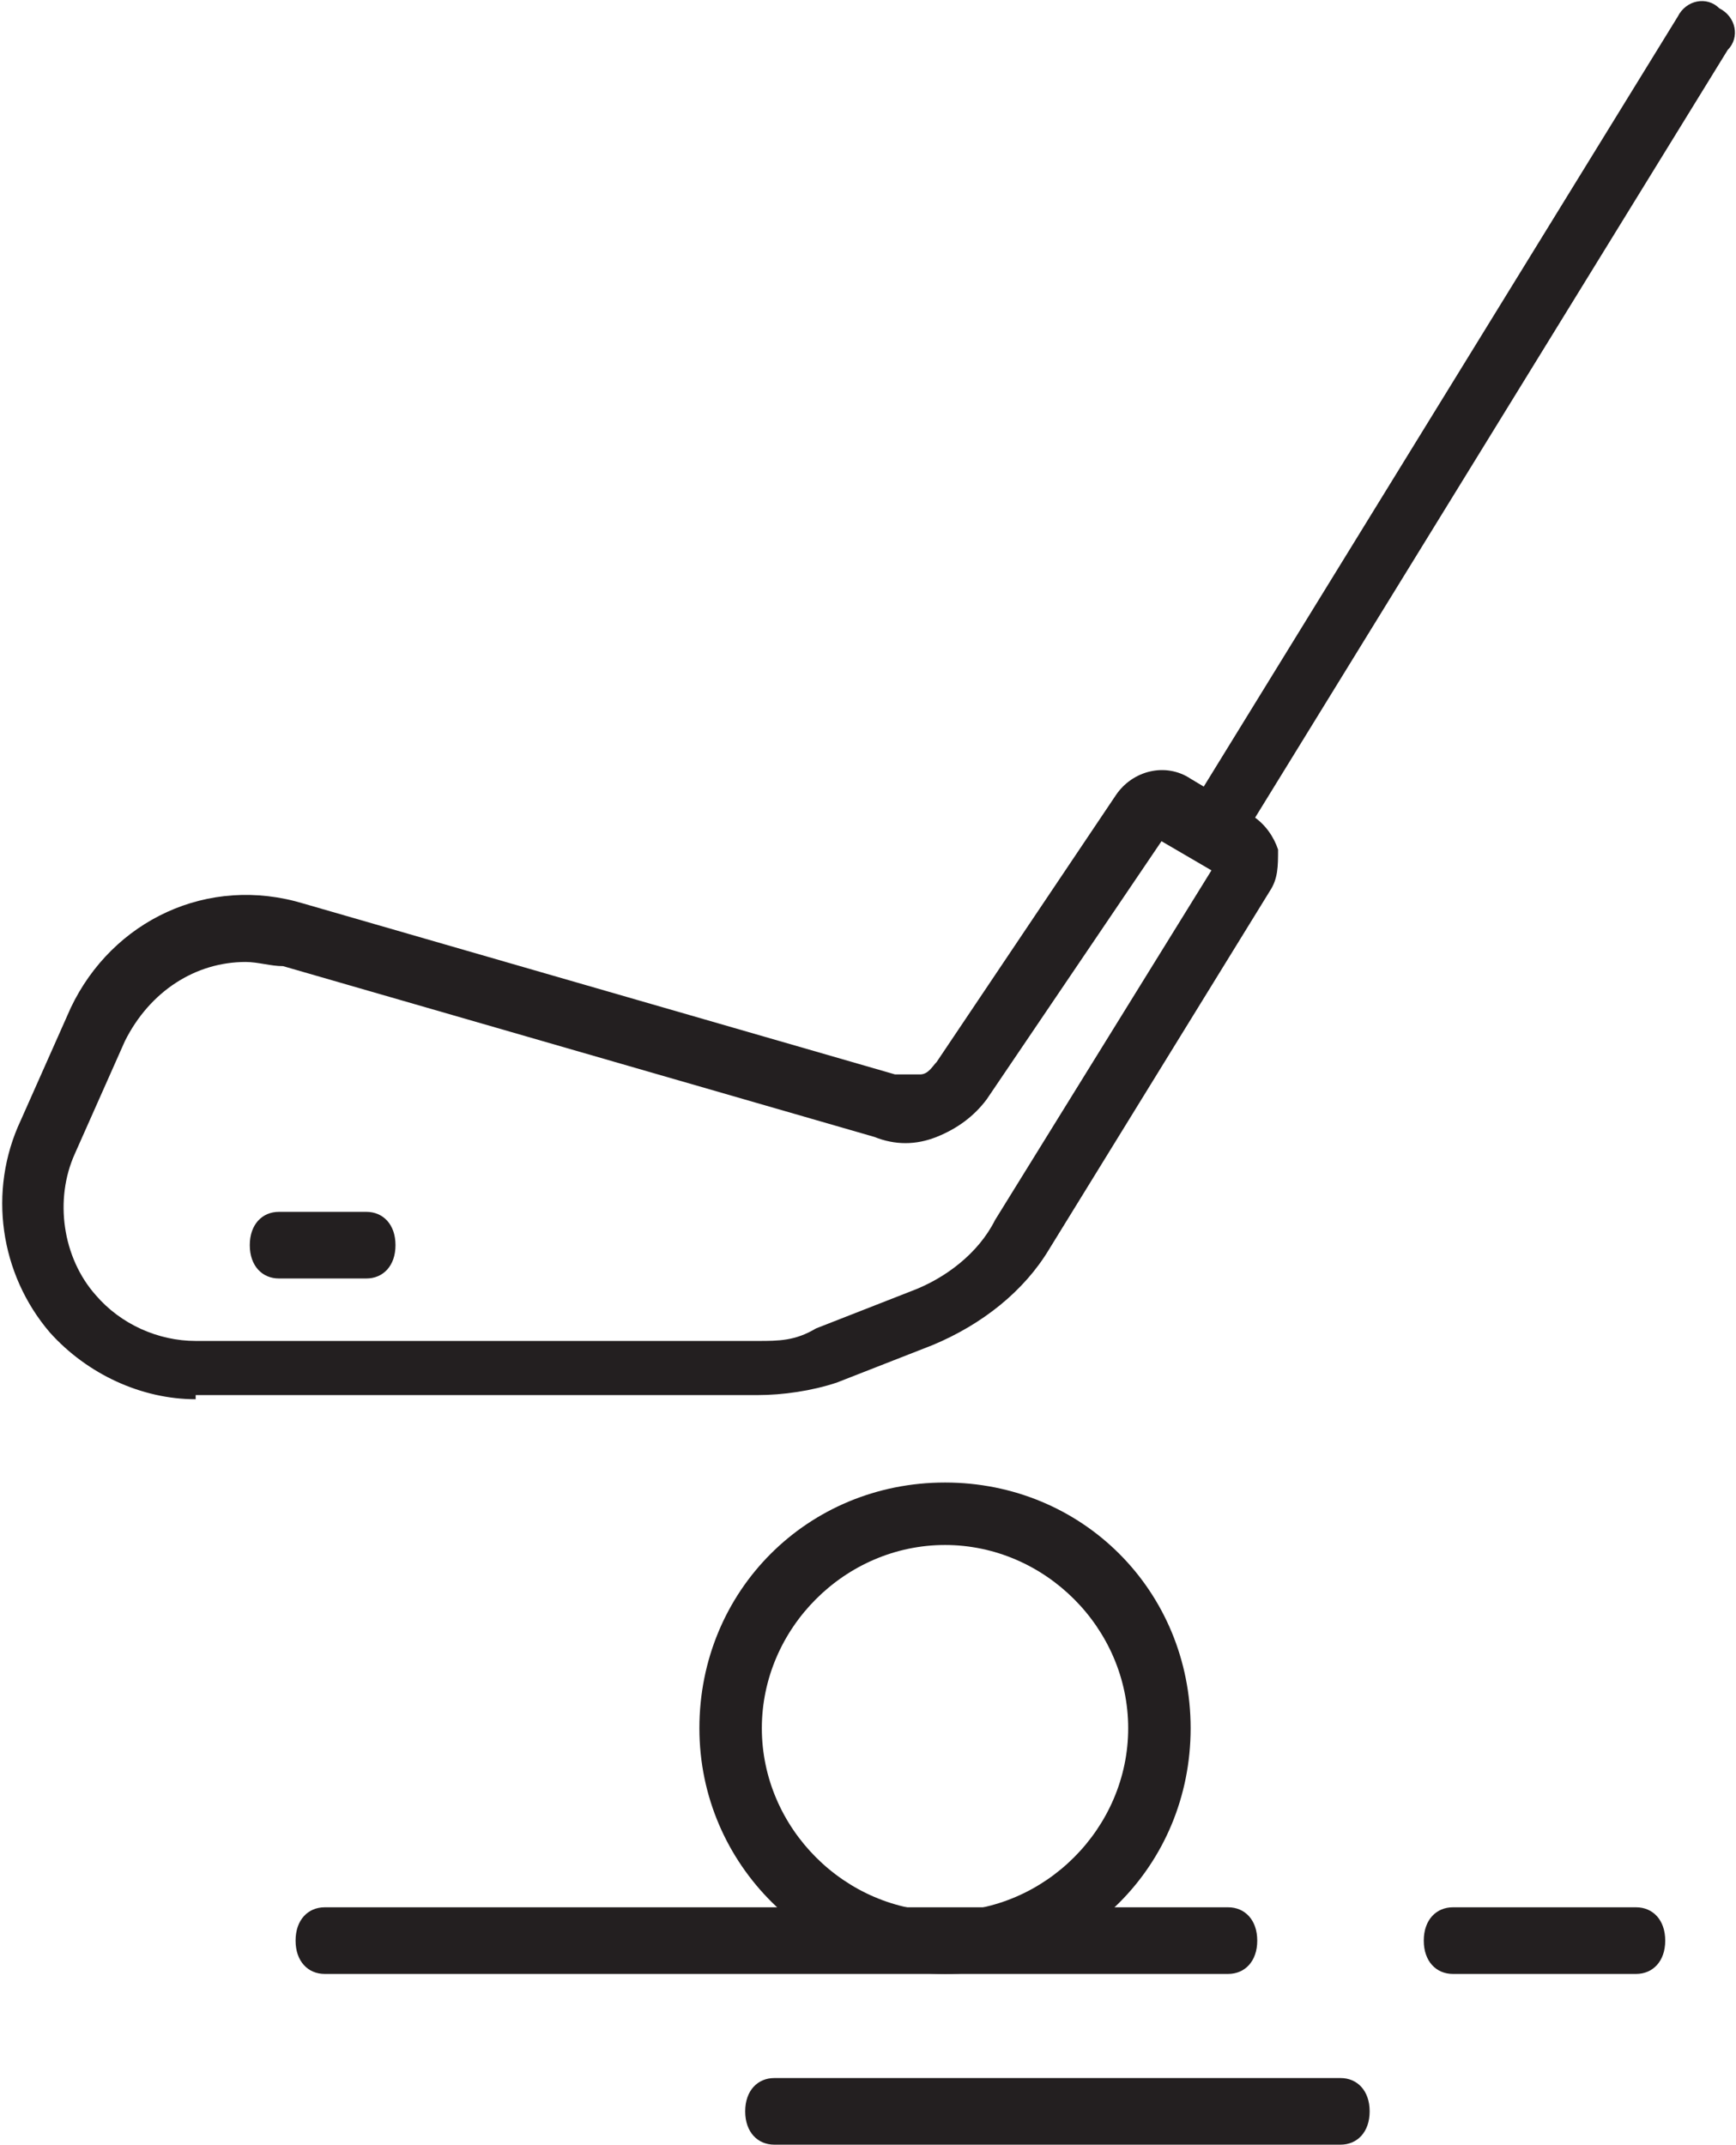
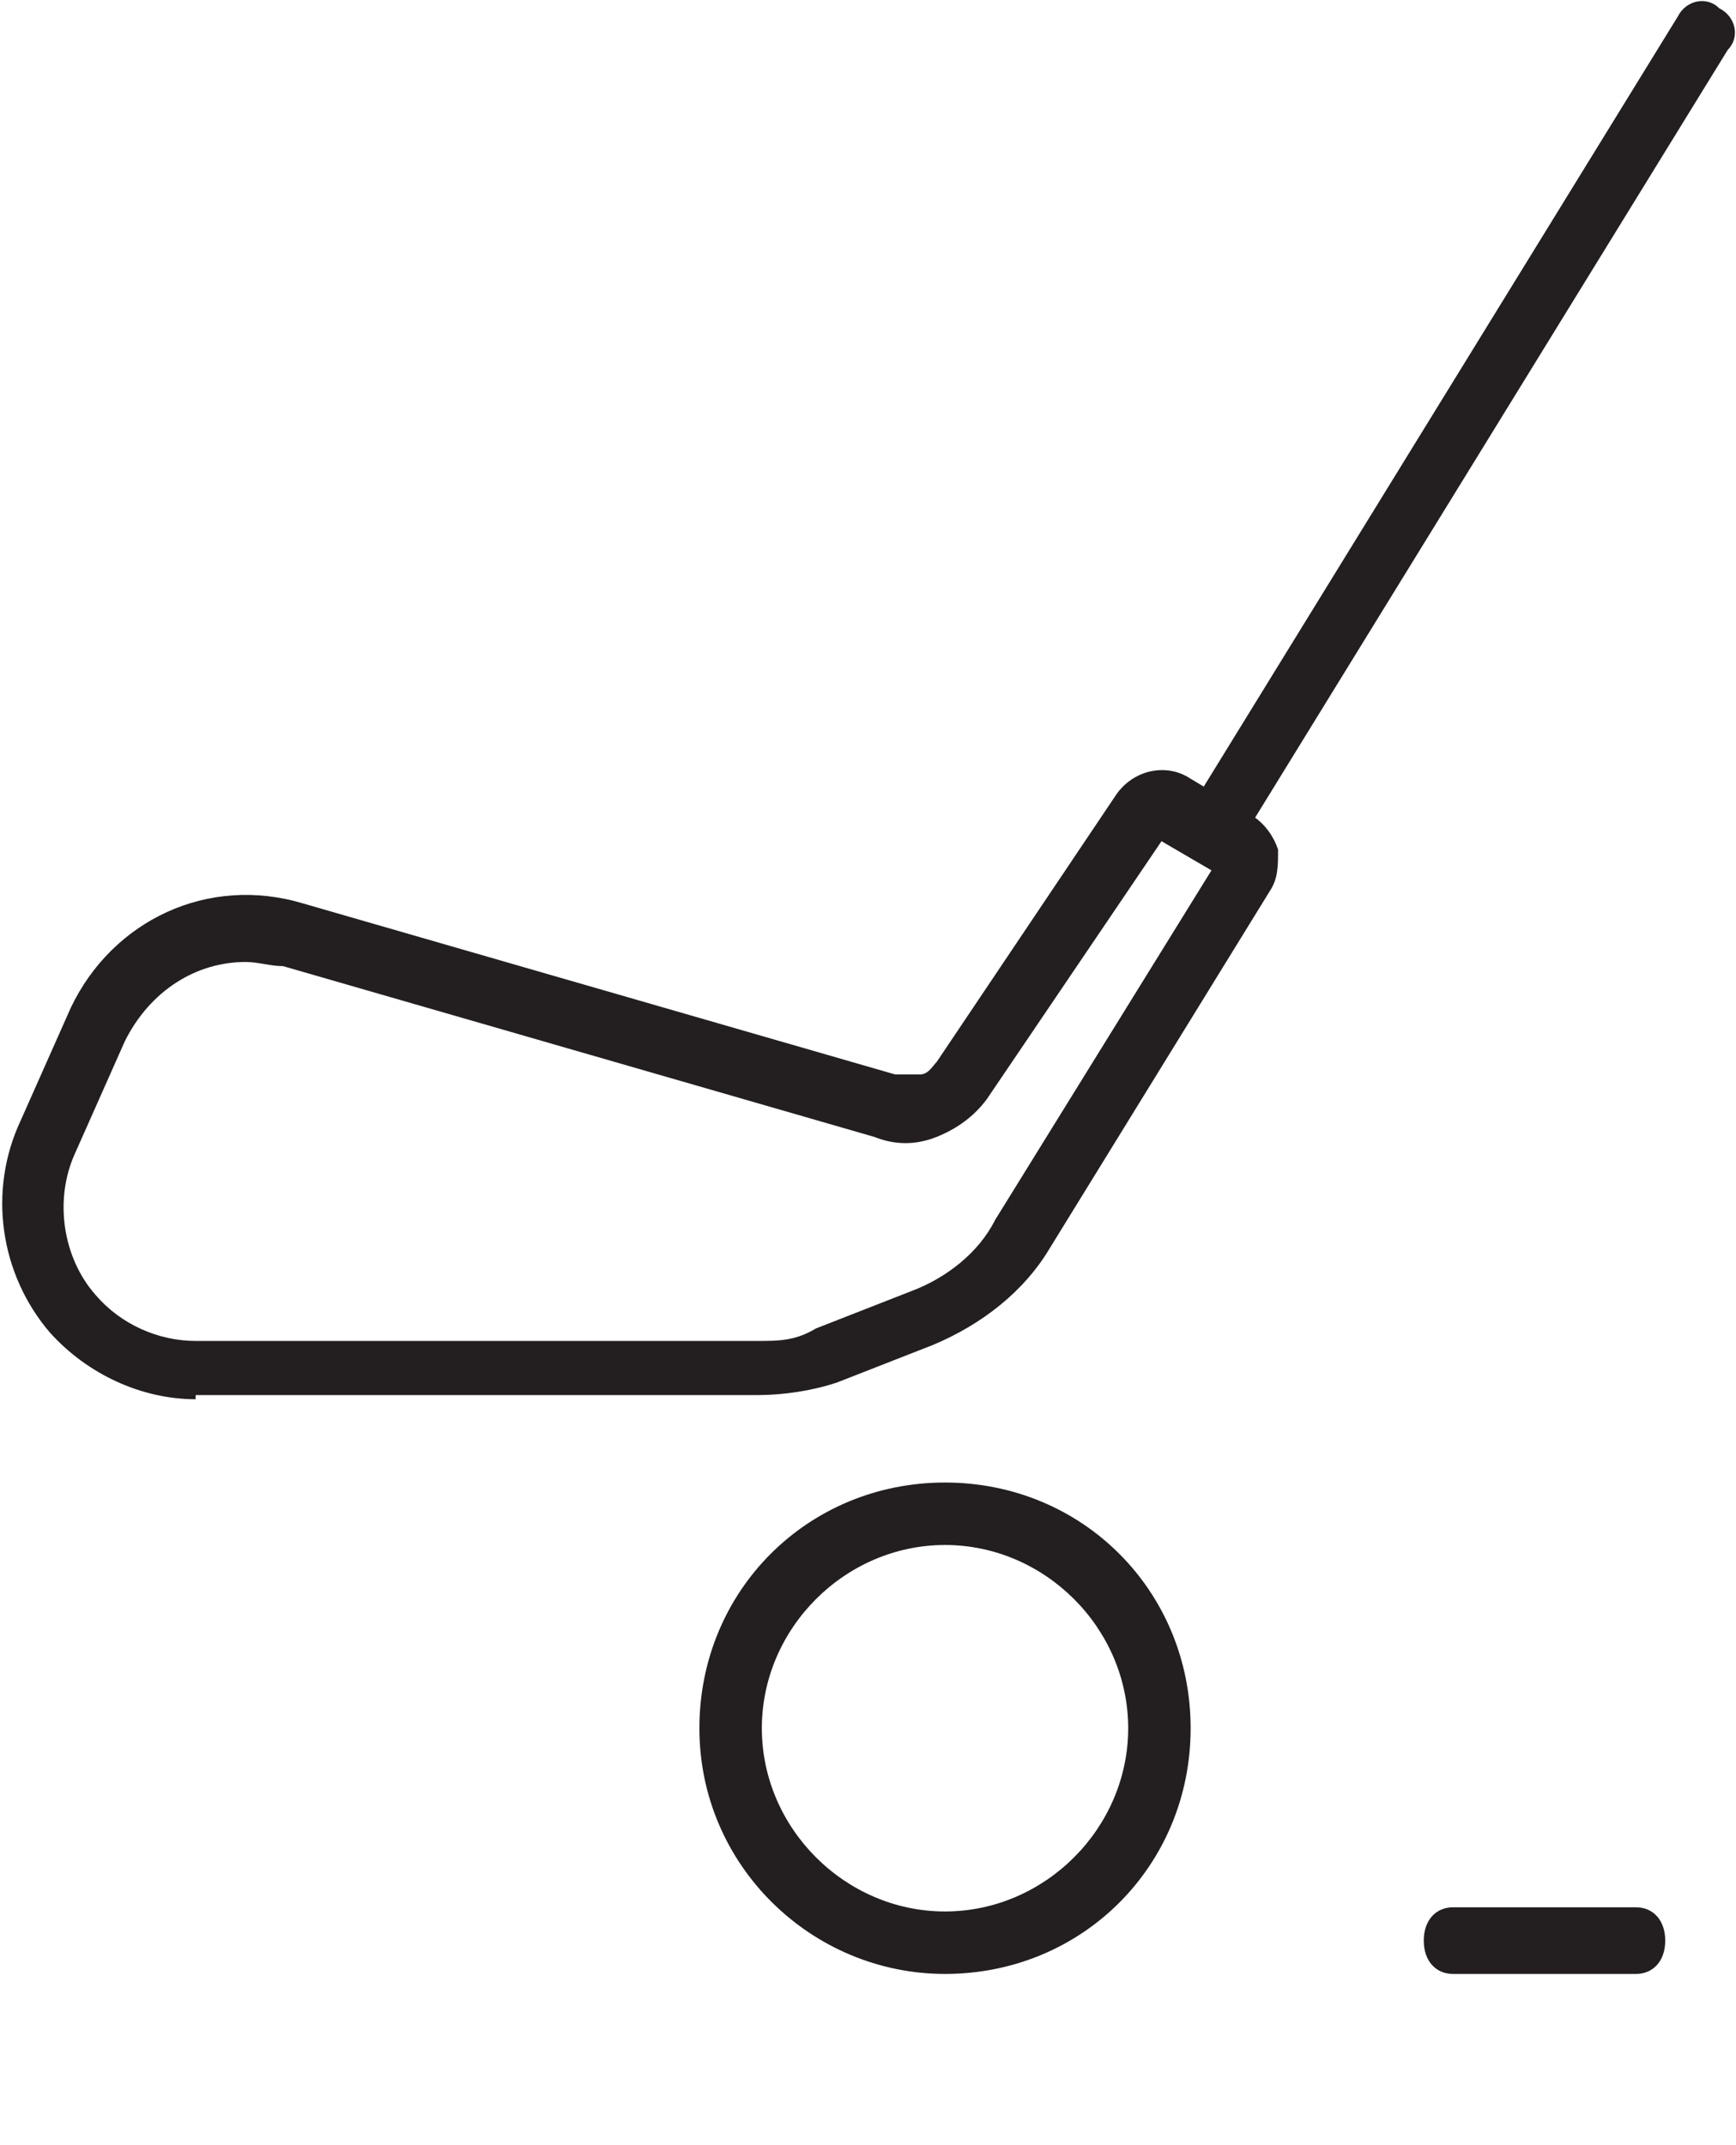
<svg xmlns="http://www.w3.org/2000/svg" id="Ebene_1" version="1.1" viewBox="0 0 41.7 51.5">
  <defs>
    <style>
      .st0 {
        fill: #231f20;
      }
    </style>
  </defs>
  <path class="st0" d="M22.7,47.4c-3.2,0-5.9-2.6-5.9-5.9s2.6-5.9,5.9-5.9,5.9,2.6,5.9,5.9-2.6,5.9-5.9,5.9ZM22.7,37.1c-2.4,0-4.4,2-4.4,4.4s2,4.4,4.4,4.4,4.4-2,4.4-4.4-2-4.4-4.4-4.4Z" />
  <g>
    <path class="st0" d="M4.7,33.6c-1.3,0-2.6-.6-3.5-1.6-1.2-1.4-1.5-3.4-.7-5.1l1.2-2.7c1-2.1,3.3-3.2,5.6-2.5l14.2,4.1c.2,0,.4,0,.6,0,.2,0,.3-.2.4-.3l4.3-6.4c.4-.6,1.2-.8,1.8-.4l1.5.9c.3.2.5.5.6.8,0,.4,0,.7-.2,1l-5.3,8.6c-.6,1-1.6,1.8-2.8,2.3l-2.3.9c-.6.2-1.3.3-1.9.3H4.7s0,0,0,0ZM5.9,23.1c-1.2,0-2.3.7-2.9,1.9l-1.2,2.7c-.5,1.1-.3,2.5.5,3.4.6.7,1.5,1.1,2.4,1.1h13.5c.5,0,.9,0,1.4-.3l2.3-.9c.8-.3,1.6-.9,2-1.7l5.2-8.4-1.2-.7-4.2,6.2c-.3.4-.7.7-1.2.9-.5.2-1,.2-1.5,0l-14.2-4.1c-.3,0-.6-.1-.9-.1ZM29.3,21h0s0,0,0,0Z" />
    <path class="st0" d="M29.2,20.5c-.1,0-.3,0-.4-.1-.4-.2-.5-.7-.2-1L40.3.4c.2-.4.7-.5,1-.2.4.2.5.7.2,1l-11.7,19c-.1.2-.4.4-.6.4Z" />
  </g>
-   <path class="st0" d="M29.4,47.4H7.8c-.4,0-.7-.3-.7-.8s.3-.8.7-.8h21.7c.4,0,.7.3.7.8s-.3.8-.7.8Z" />
  <path class="st0" d="M39.3,47.4h-4.4c-.4,0-.7-.3-.7-.8s.3-.8.7-.8h4.4c.4,0,.7.3.7.8s-.3.8-.7.8Z" />
-   <path class="st0" d="M32.2,51.5h-13.6c-.4,0-.7-.3-.7-.8s.3-.8.7-.8h13.6c.4,0,.7.3.7.8s-.3.8-.7.8Z" />
-   <path class="st0" d="M8.8,30.7h-2.1c-.4,0-.7-.3-.7-.8s.3-.8.7-.8h2.1c.4,0,.7.3.7.8s-.3.8-.7.8Z" />
</svg>